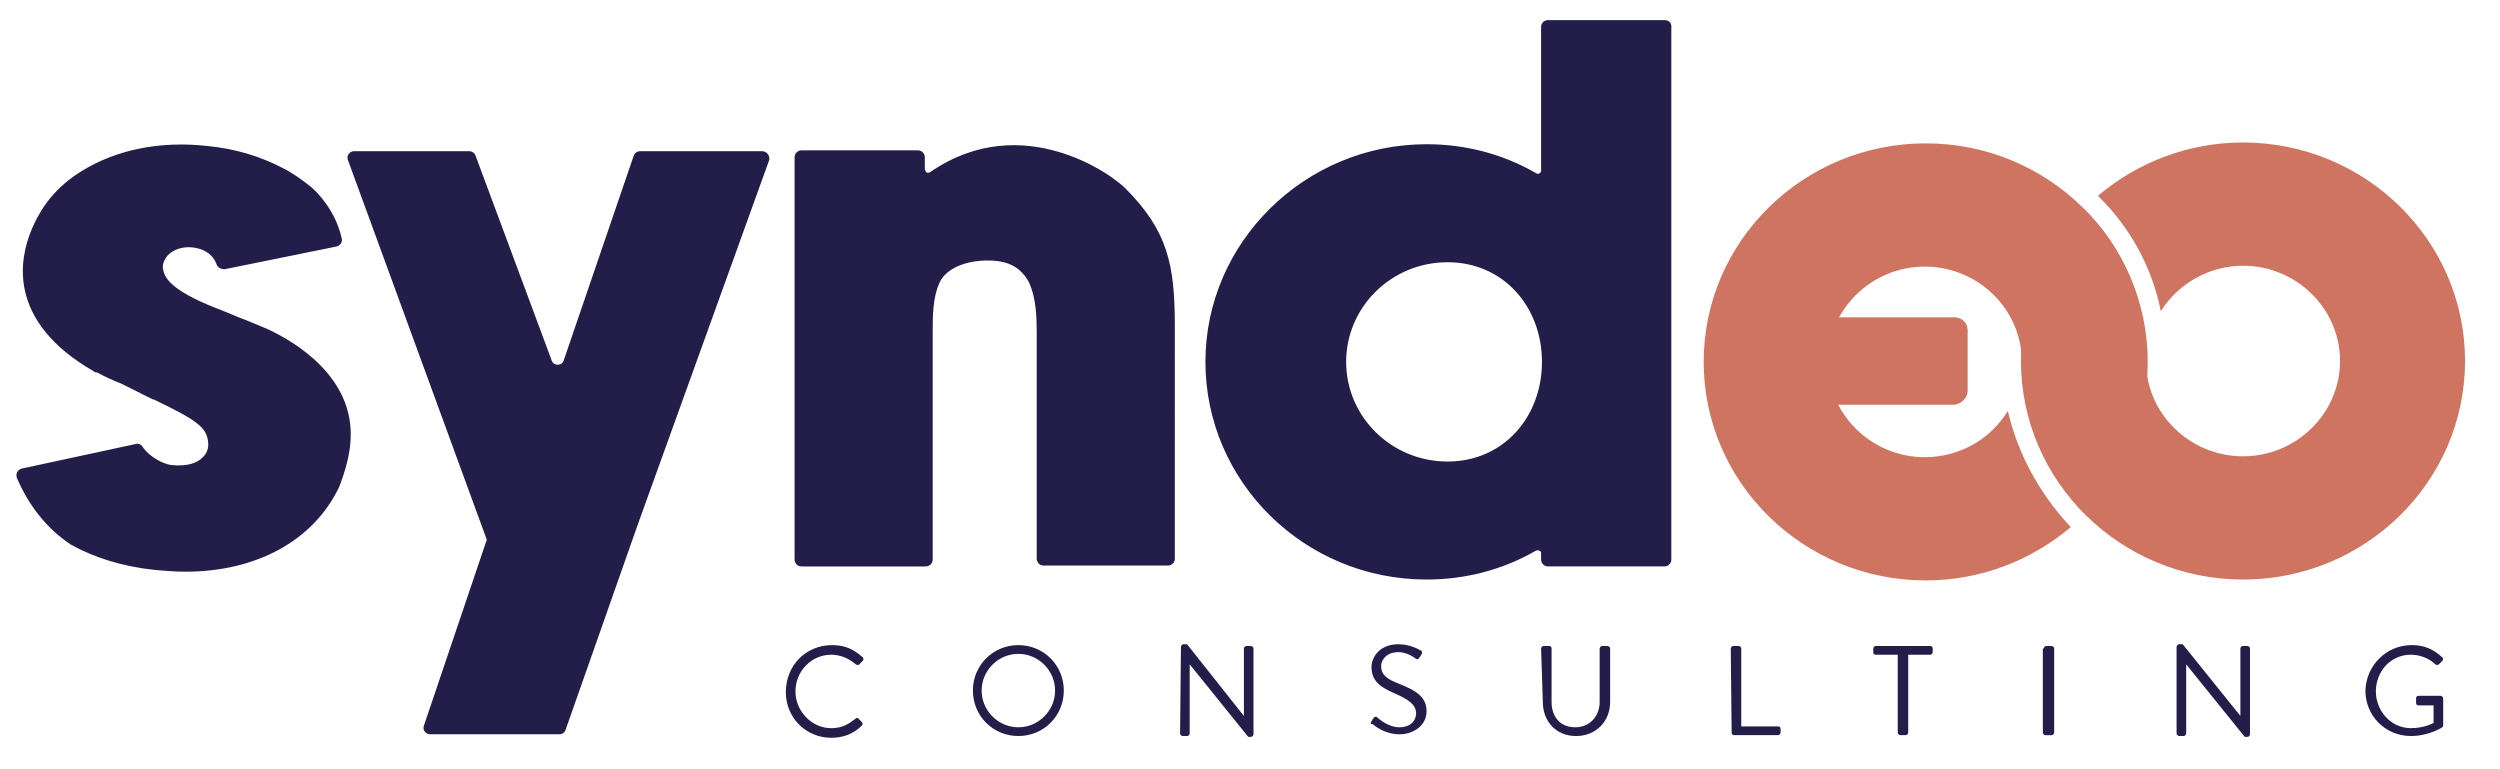
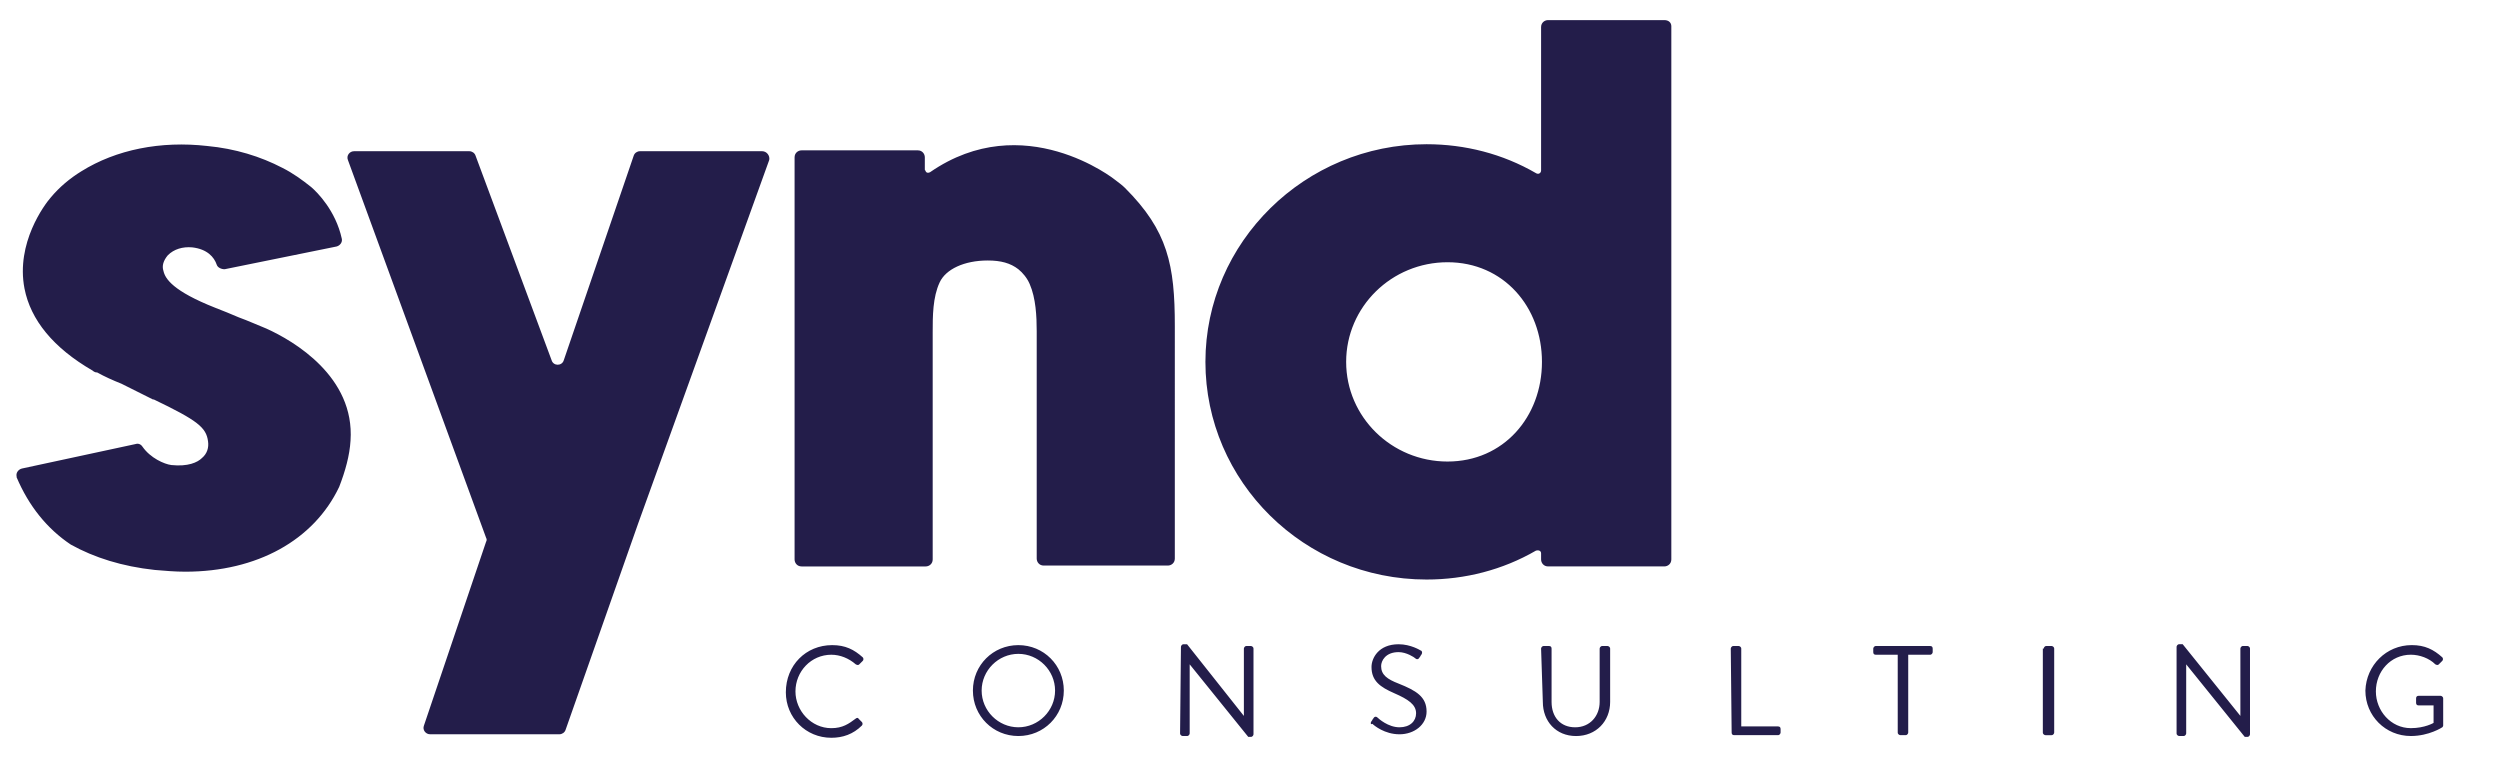
<svg xmlns="http://www.w3.org/2000/svg" xml:space="preserve" viewBox="0 0 286 88">
  <style>
    .st1{fill:#d07462}
  </style>
  <path fill="#231d4a" d="M165.6 52.8c-6.4 0-11.6-5.1-11.6-11.4S159.2 30 165.6 30s10.8 5.1 10.8 11.4-4.4 11.4-10.8 11.4m24.8-50.5h-13.3c-.4 0-.8.3-.8.8v16.4c0 .3-.3.5-.6.3-3.8-2.2-8.1-3.3-12.5-3.3-13.9 0-25.3 11.2-25.3 24.9s11.3 24.9 25.3 24.9c4.4 0 8.7-1.1 12.5-3.3.3-.1.6 0 .6.3v.7c0 .4.3.8.8.8h13.3c.4 0 .8-.3.8-.8V3c0-.4-.3-.7-.8-.7m-61.7 19.2c-.3-.3-.7-.6-1.1-.9-.1-.1-10.5-8.3-21.2-.9-.2.1-.4.1-.5-.1 0-.1-.1-.1-.1-.2V18c0-.4-.3-.8-.8-.8H91.7c-.4 0-.8.3-.8.8v46c0 .4.3.8.8.8h14.2c.4 0 .8-.3.8-.8V38c0-1.8 0-4 .8-5.7.7-1.5 2.8-2.5 5.5-2.5 1.5 0 2.6.3 3.5 1 .5.4 1 1 1.3 1.7.7 1.6.8 3.7.8 5.4v26c0 .4.3.8.8.8h14.2c.4 0 .8-.3.8-.8V37.3c0-7-.8-10.9-5.7-15.8m-41.5-4.2h-14c-.3 0-.6.2-.7.5l-8 23.4c-.2.7-1.2.7-1.4 0l-8.7-23.4c-.1-.3-.4-.5-.7-.5H40.5c-.5 0-.9.5-.7 1l15.8 43.2c.1.2.1.3 0 .5l-7.1 21c-.2.5.2 1 .7 1H64c.3 0 .6-.2.7-.5L73 59.9l15-41.6c.1-.5-.3-1-.8-1M30.5 37.6c-1-.4-2.1-.9-3.2-1.3-.9-.4-1.7-.7-2.7-1.1-4.8-1.9-5.7-3.3-5.9-4.2-.2-.6 0-1.2.5-1.8.7-.7 1.7-1 2.8-.9 1.7.2 2.5 1.1 2.8 2 .1.3.5.5.9.5l12.8-2.6c.4-.1.7-.5.6-.9-.7-3.2-2.8-5.3-3.5-5.9-1-.8-2.1-1.6-3.3-2.2-2.5-1.3-5.4-2.2-8.6-2.5-5.3-.6-10.4.4-14.4 2.9-1.3.8-2.5 1.8-3.5 3-.7.8-4 5.2-3 10.4.7 3.6 3.3 6.8 7.8 9.4.1.1.3.2.4.2h.1c.9.5 1.8.9 2.8 1.3l3.6 1.8h.1c5 2.4 6 3.2 6.2 4.8.1.7-.1 1.4-.7 1.9-.5.5-1.6 1-3.5.8-.8-.1-2.4-.8-3.3-2.1-.2-.3-.5-.4-.8-.3l-13 2.8c-.4.1-.7.5-.6.9v.1c1.4 3.3 3.5 5.9 6.2 7.7 2.7 1.5 5.9 2.5 9.6 2.9 1.2.1 2.3.2 3.5.2 8.2 0 14.7-3.6 17.6-9.7.7-1.8 1.2-3.6 1.3-5.3.5-7.3-6.5-11.4-9.6-12.8m64.7 36.2c1.5 0 2.5.5 3.5 1.4.1.1.1.3 0 .4l-.4.4c-.1.1-.2.1-.4 0-.8-.7-1.8-1.1-2.8-1.1-2.3 0-4.1 1.9-4.1 4.2 0 2.2 1.8 4.2 4.1 4.2 1.3 0 2-.5 2.8-1.1.1-.1.3-.1.3 0l.4.4c.1.1.1.3 0 .4-1 1-2.2 1.4-3.5 1.4-2.9 0-5.2-2.3-5.2-5.2 0-3.1 2.3-5.4 5.3-5.4m21.3 0c2.9 0 5.2 2.3 5.2 5.2s-2.3 5.2-5.2 5.2-5.2-2.3-5.2-5.2 2.3-5.2 5.2-5.2m0 9.4c2.3 0 4.2-1.9 4.2-4.2s-1.9-4.2-4.2-4.2-4.2 1.9-4.2 4.2 1.9 4.2 4.2 4.2m18.6-9.2c0-.1.1-.3.3-.3h.4l6.5 8.2v-7.7c0-.1.1-.3.3-.3h.5c.1 0 .3.1.3.3V84c0 .1-.1.3-.3.3h-.3l-6.7-8.3v7.9c0 .1-.1.3-.3.3h-.5c-.1 0-.3-.1-.3-.3zm21.8 8.5c.1-.1.1-.2.2-.3.1-.2.3-.3.5-.1.1.1 1.2 1.1 2.5 1.1 1.2 0 1.9-.7 1.9-1.6 0-1-.9-1.6-2.5-2.3s-2.6-1.4-2.6-3c0-1 .8-2.6 3.1-2.6 1.4 0 2.5.7 2.5.7.1 0 .3.2.1.5-.1.1-.1.2-.2.3-.1.2-.3.3-.5.1-.1-.1-1-.7-1.9-.7-1.5 0-2 1-2 1.6 0 1 .7 1.5 2 2 2 .8 3.2 1.5 3.2 3.2 0 1.5-1.4 2.6-3.1 2.6s-2.9-1-3.1-1.2c-.1.1-.3 0-.1-.3m19.4-8.3c0-.1.1-.3.3-.3h.6q.3 0 .3.3v6.1c0 1.7 1 2.9 2.7 2.9s2.8-1.3 2.8-2.9v-6.1c0-.1.1-.3.3-.3h.6c.1 0 .3.1.3.3v6.1c0 2.2-1.6 3.9-3.9 3.9s-3.8-1.7-3.8-3.9zm21.7 0c0-.1.1-.3.3-.3h.6c.1 0 .3.1.3.3v8.9h4.2q.3 0 .3.3v.4c0 .1-.1.3-.3.3h-5q-.3 0-.3-.3zm19.1.7h-2.5q-.3 0-.3-.3v-.4c0-.1.1-.3.3-.3h6.2q.3 0 .3.3v.4c0 .1-.1.3-.3.3h-2.5v8.9c0 .1-.1.3-.3.3h-.6c-.1 0-.3-.1-.3-.3zm16.7-.7c0-.1.1-.3.3-.3h.6c.1 0 .3.1.3.3v9.6c0 .1-.1.3-.3.3h-.7c-.1 0-.3-.1-.3-.3v-9.6zM249 74c0-.1.1-.3.3-.3h.4l6.6 8.2v-7.7c0-.1.1-.3.3-.3h.5c.1 0 .3.1.3.3V84c0 .1-.1.3-.3.3h-.3l-6.7-8.3v7.9c0 .1-.1.3-.3.3h-.5c-.1 0-.3-.1-.3-.3zm26.9-.2c1.5 0 2.5.5 3.5 1.4.1.1.1.3 0 .4l-.4.4c-.1.1-.2.1-.4 0-.7-.7-1.8-1.1-2.8-1.1-2.3 0-4 1.9-4 4.2 0 2.2 1.7 4.2 4 4.2 1.6 0 2.6-.6 2.6-.6v-2h-1.7q-.3 0-.3-.3v-.5q0-.3.3-.3h2.5c.1 0 .3.1.3.3V83c0 .1-.1.2-.1.2s-1.5 1-3.6 1c-2.9 0-5.2-2.3-5.2-5.2.1-2.9 2.4-5.2 5.3-5.2" />
-   <path d="M225.1 44.7v-6.9c0-.9-.7-1.5-1.5-1.5H210c-.8 1.5-1.2 3.3-1.2 5.1s.4 3.4 1.2 4.9h13.6c.8-.1 1.5-.8 1.5-1.6" class="st1" />
-   <path d="M229.7 47c-2 3.3-5.6 5.3-9.5 5.3-6.1 0-11.1-4.9-11.1-10.9s5-10.9 11.1-10.9 11.1 4.9 11.1 10.9v.8c.2 5.9 3 12.2 7.2 16.6 4.4-4.5 7.2-10.6 7.2-17.4 0-13.8-11.4-25-25.4-25s-25.4 11.2-25.4 25 11.4 25 25.4 25c6.3 0 12.1-2.3 16.6-6.1-3.5-3.7-6.1-8.4-7.2-13.3" class="st1" />
-   <path d="M256.6 16.3c-6.3 0-12.1 2.3-16.6 6.1 3.7 3.6 6.2 8.2 7.2 13.2 2-3.2 5.6-5.2 9.4-5.2 6.1 0 11.1 4.9 11.1 10.9s-5 10.9-11.1 10.9-11.1-4.9-11.1-10.9v-.6c-.1-6.4-2.6-12.4-7.1-16.8-4.4 4.5-7.2 10.6-7.2 17.4 0 13.8 11.4 25 25.4 25s25.4-11.2 25.4-25-11.4-25-25.4-25" class="st1" />
</svg>